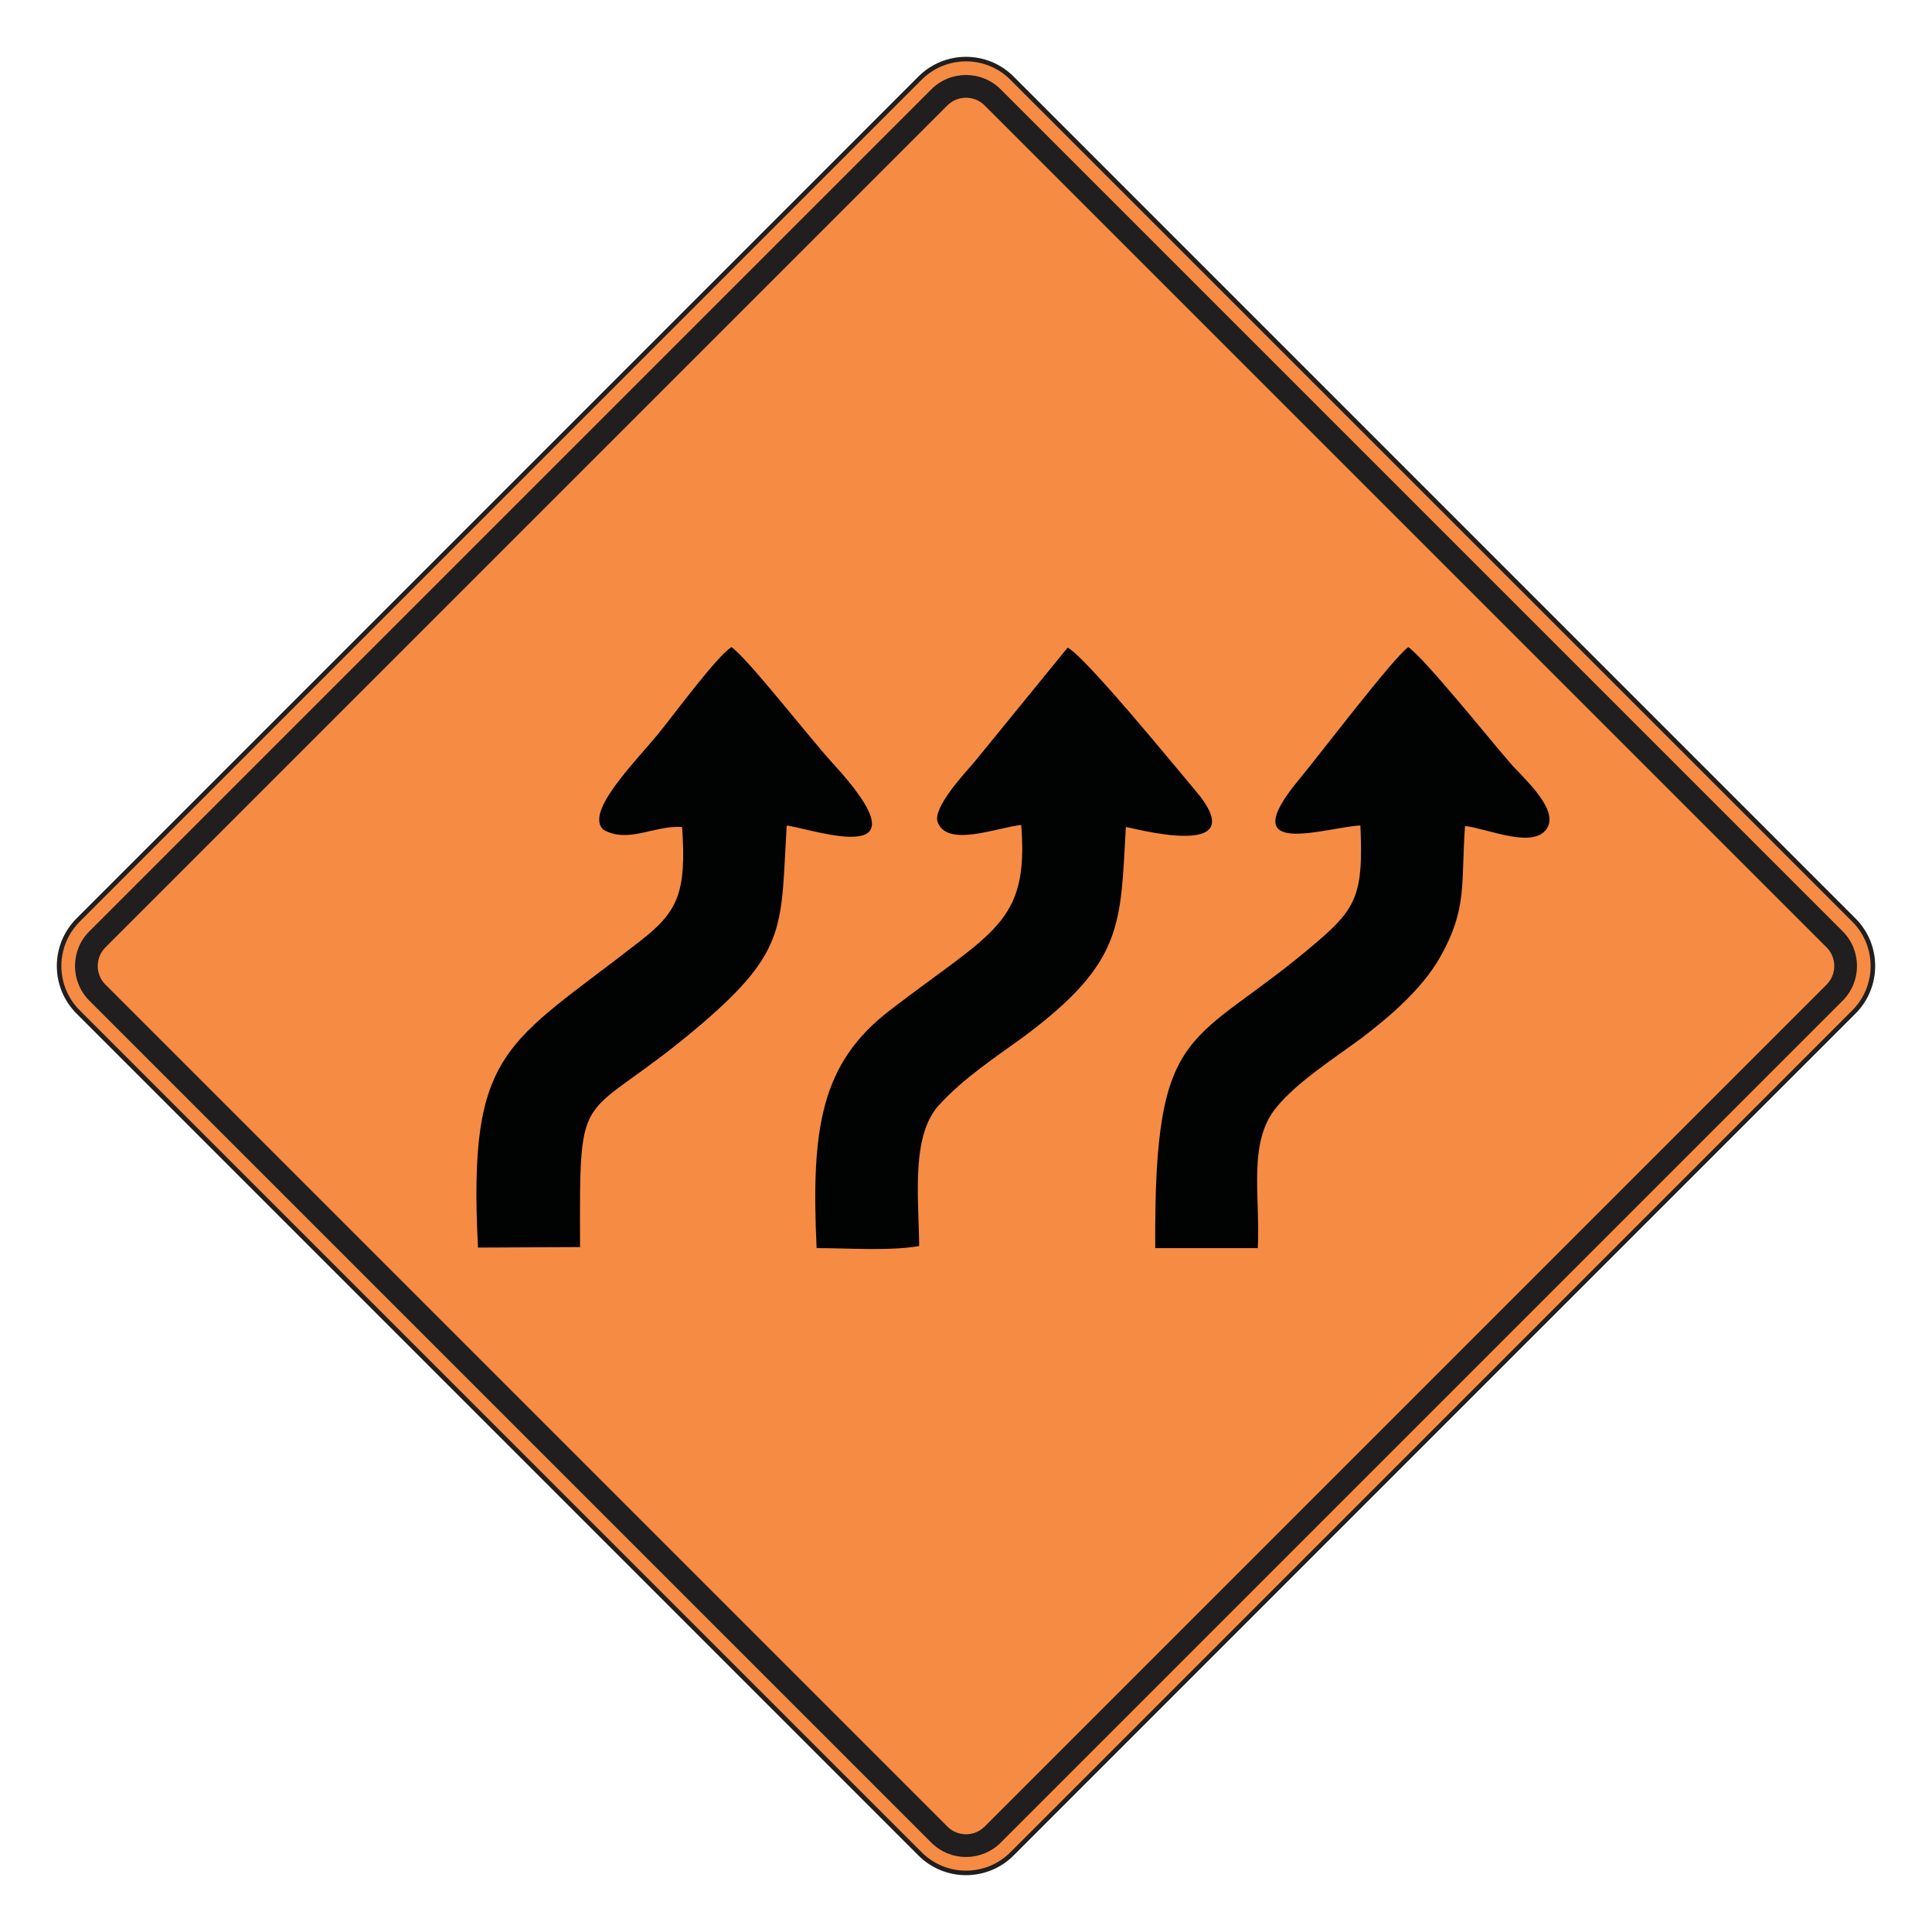
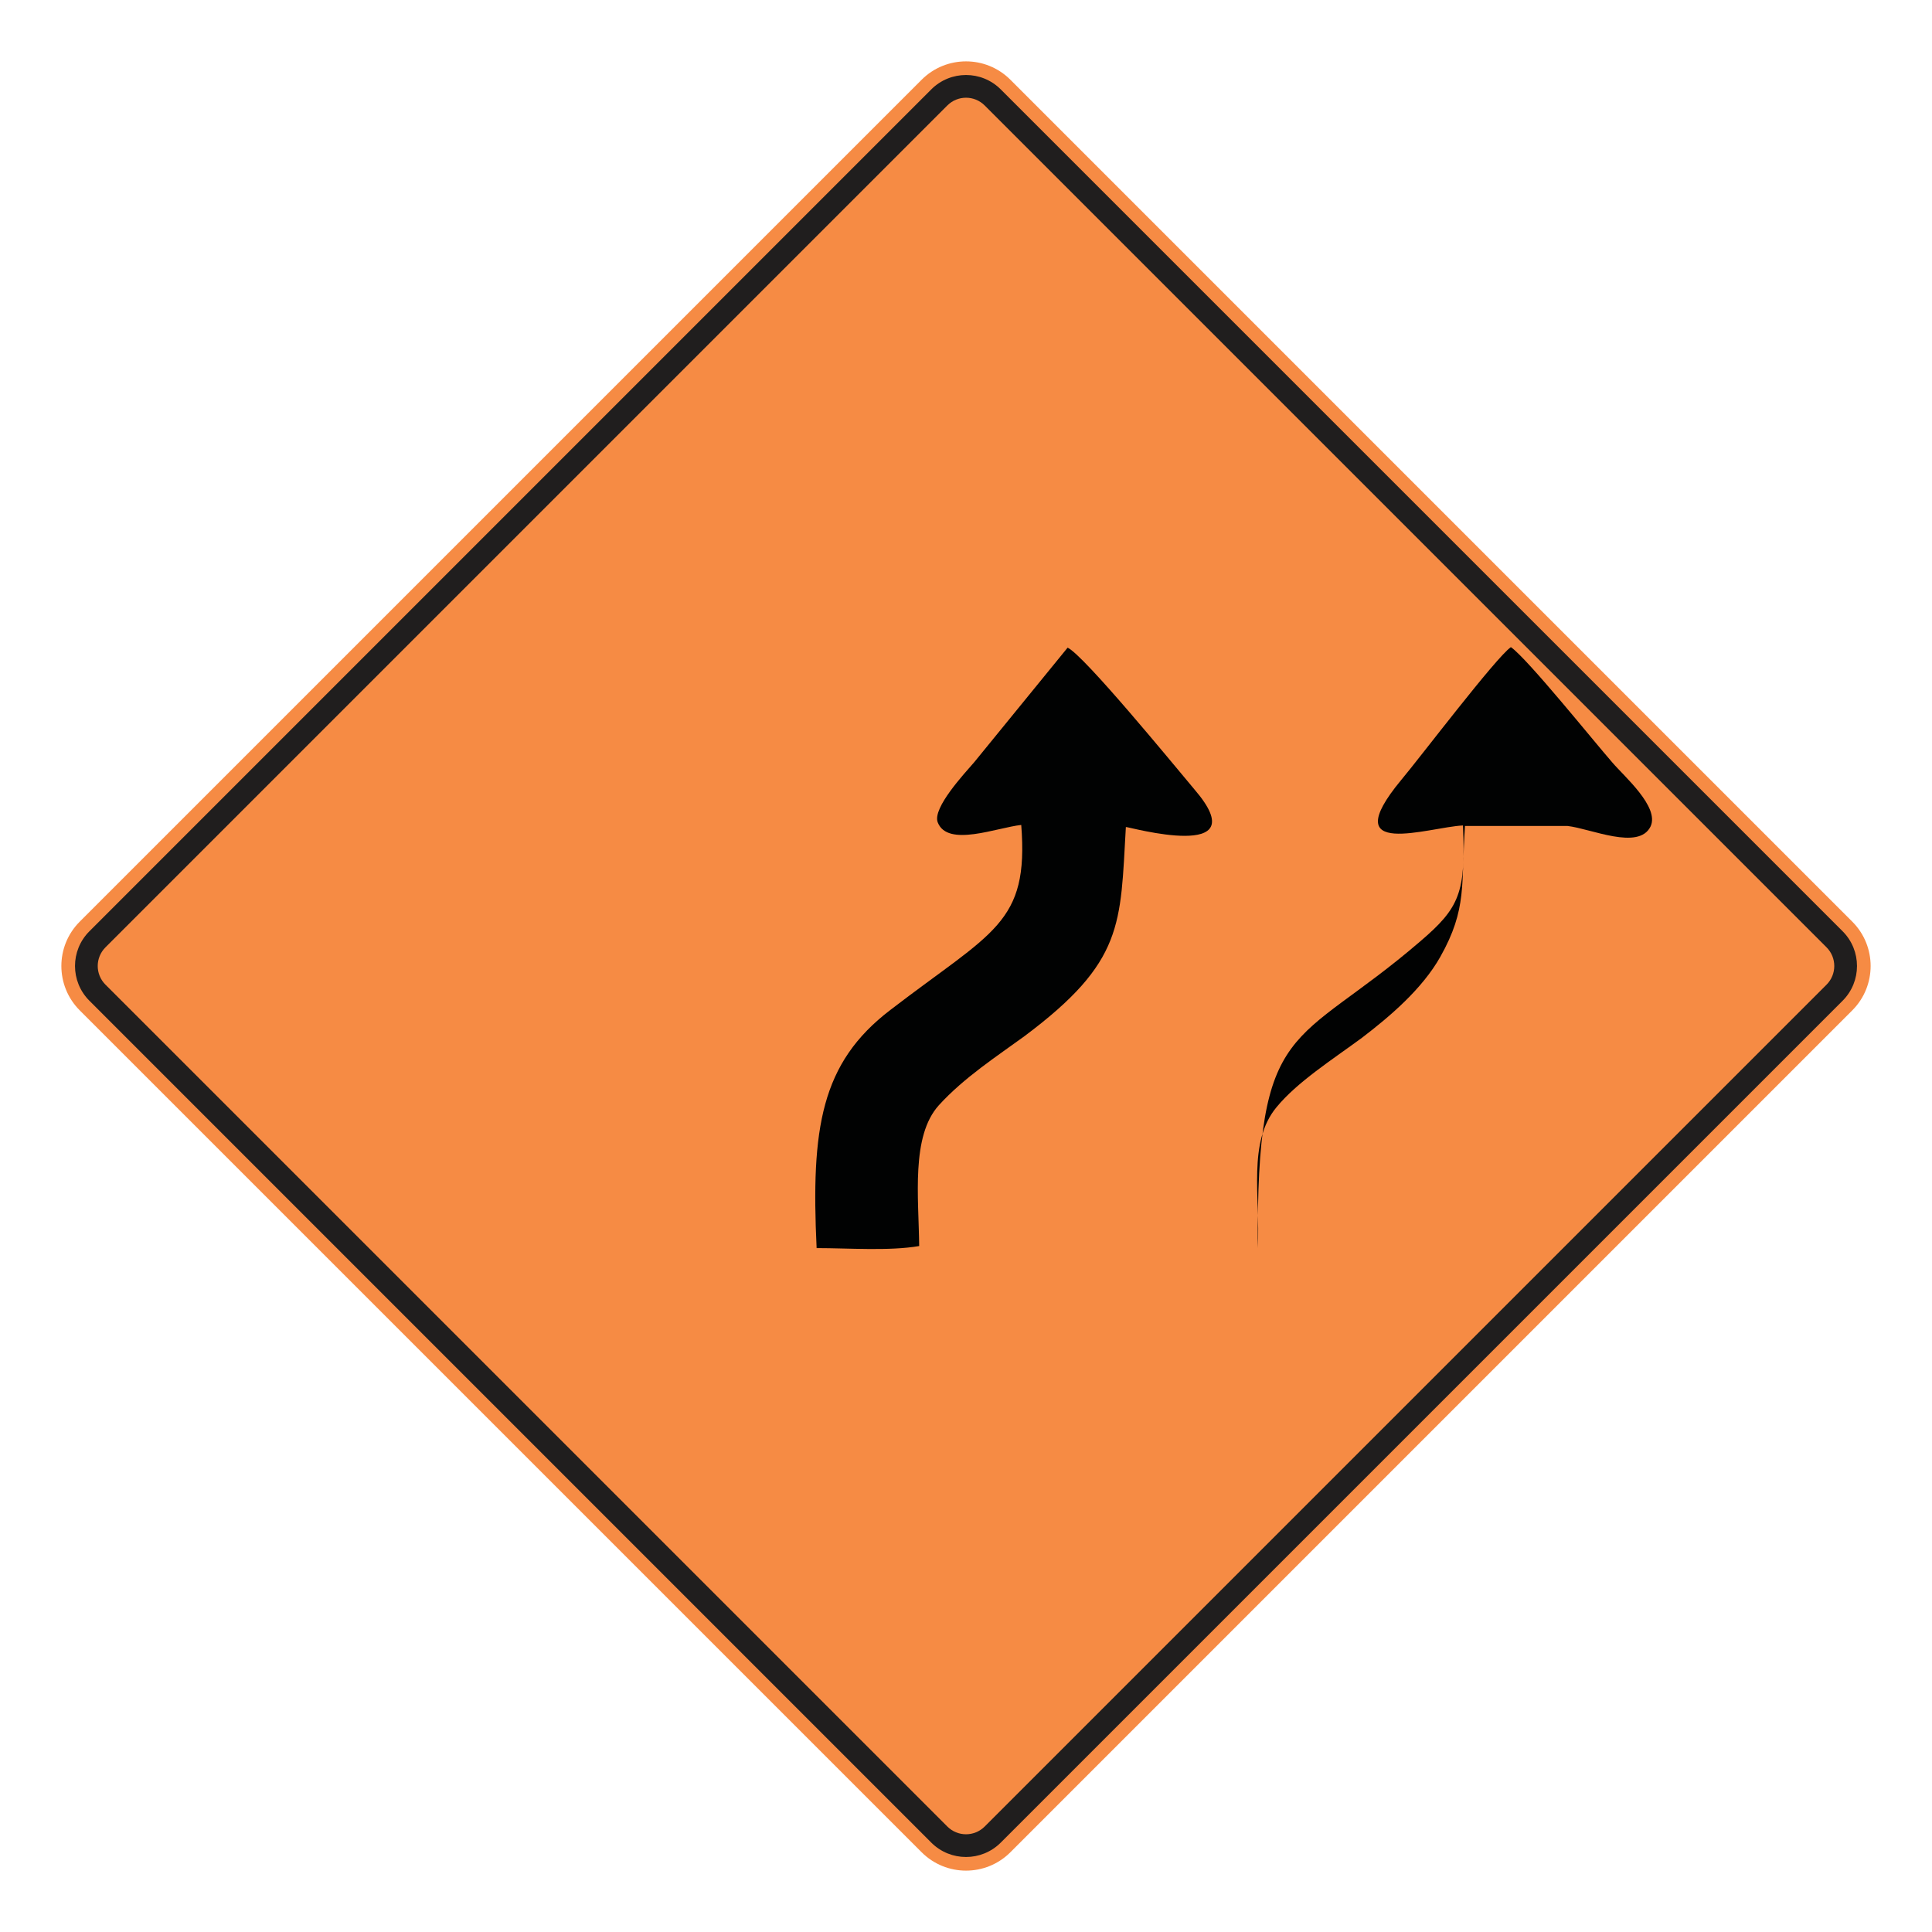
<svg xmlns="http://www.w3.org/2000/svg" xml:space="preserve" width="215.9mm" height="215.9mm" version="1.1" style="shape-rendering:geometricPrecision; text-rendering:geometricPrecision; image-rendering:optimizeQuality; fill-rule:evenodd; clip-rule:evenodd" viewBox="0 0 21590 21590">
  <defs>
    <style type="text/css"> .fil1 {fill:#F68B44} .fil0 {fill:#201E1E} .fil2 {fill:#010202} </style>
  </defs>
  <g id="Layer_x0020_1">
-     <path class="fil0" d="M855.48 10263.04c-293.97,294.03 -293.97,769.94 0,1063.95l9407.68 9407.63c293.65,293.66 769.92,294.01 1063.94,0l9407.66 -9407.63c293.65,-293.69 293.65,-770.33 0,-1063.95l-9407.66 -9407.69c-294.02,-293.96 -770.29,-293.63 -1063.94,0l-9407.68 9407.69z" />
    <path class="fil1" d="M891.4 10298.96c-274.17,274.17 -274.17,717.94 0,992.11l9407.68 9407.63c274,274 718.08,274.02 992.1,0l9407.66 -9407.63c273.83,-273.83 273.82,-718.28 0,-992.11l-9407.66 -9407.69c-274,-274 -718.12,-273.98 -992.1,0l-9407.68 9407.69z" />
    <path class="fil0" d="M1178.77 10586.33c-115.56,115.55 -115.56,301.82 -0.01,417.37l9407.68 9407.63c115.39,115.39 301.99,115.39 417.38,0l9407.66 -9407.63c115.2,-115.2 115.2,-302.17 -0.01,-417.38l-9407.66 -9407.69c-115.37,-115.37 -301.99,-115.37 -417.36,0.01l-9407.68 9407.69zm-179.61 -179.61c-214.68,214.69 -214.69,561.9 0,776.59l9407.68 9407.63c214.53,214.52 562.05,214.52 776.58,0l9407.66 -9407.63c214.34,-214.35 214.34,-562.24 0,-776.59l-9407.66 -9407.69c-214.51,-214.51 -562.07,-214.5 -776.58,0l-9407.68 9407.69z" />
-     <path class="fil2" d="M8791.68 9224.57c-69.12,1117.36 17.28,1388.07 -950.34,2217.45 -1376.55,1174.97 -1365.03,570.21 -1359.27,2493.92l-1140.41 5.76c-115.19,-2228.97 316.78,-2257.77 1814.29,-3426.98 414.69,-322.54 518.36,-535.64 466.53,-1272.88 -305.27,-23.03 -604.77,190.07 -881.23,28.8 -207.34,-195.82 351.34,-748.75 610.52,-1065.53 149.75,-178.55 662.36,-881.22 823.63,-973.38 201.59,149.75 869.7,1013.7 1128.89,1295.92 1111.61,1209.52 -195.83,742.99 -512.61,696.92z" />
    <path class="fil2" d="M12581.52 9241.84c-63.36,1088.57 -17.28,1503.27 -1134.65,2338.41 -299.5,218.87 -673.88,460.77 -956.1,771.79 -311.02,345.58 -224.63,1025.22 -218.87,1572.38 -334.05,57.6 -789.06,23.04 -1146.16,23.04 -63.36,-1336.23 46.08,-2067.7 823.63,-2660.95 1146.16,-881.22 1549.34,-961.85 1462.94,-2067.7 -270.7,28.79 -823.63,253.42 -933.06,-28.8 -63.35,-161.27 305.26,-552.93 408.93,-673.88l1042.5 -1278.64c184.31,86.4 1174.96,1295.92 1416.87,1583.9 714.19,829.39 -743,414.7 -766.03,420.45z" />
-     <path class="fil2" d="M16371.35 9230.33c-46.08,650.83 28.8,921.54 -276.46,1462.94 -201.59,357.1 -558.68,662.36 -875.46,904.26 -328.3,241.91 -725.72,495.33 -956.1,777.55 -322.54,391.66 -178.55,990.66 -207.35,1572.38l-1146.17 0c-17.27,-2586.07 408.94,-2217.46 1814.29,-3426.98 437.73,-374.37 512.6,-541.4 478.05,-1295.91 -380.14,17.27 -1434.15,391.65 -691.16,-506.85 213.11,-253.43 1059.77,-1370.79 1226.8,-1485.99 184.31,126.72 933.06,1059.78 1134.65,1290.16 126.71,149.75 529.89,495.33 426.21,714.2 -132.47,270.7 -668.11,23.03 -927.3,-5.76z" />
+     <path class="fil2" d="M16371.35 9230.33c-46.08,650.83 28.8,921.54 -276.46,1462.94 -201.59,357.1 -558.68,662.36 -875.46,904.26 -328.3,241.91 -725.72,495.33 -956.1,777.55 -322.54,391.66 -178.55,990.66 -207.35,1572.38c-17.27,-2586.07 408.94,-2217.46 1814.29,-3426.98 437.73,-374.37 512.6,-541.4 478.05,-1295.91 -380.14,17.27 -1434.15,391.65 -691.16,-506.85 213.11,-253.43 1059.77,-1370.79 1226.8,-1485.99 184.31,126.72 933.06,1059.78 1134.65,1290.16 126.71,149.75 529.89,495.33 426.21,714.2 -132.47,270.7 -668.11,23.03 -927.3,-5.76z" />
  </g>
</svg>